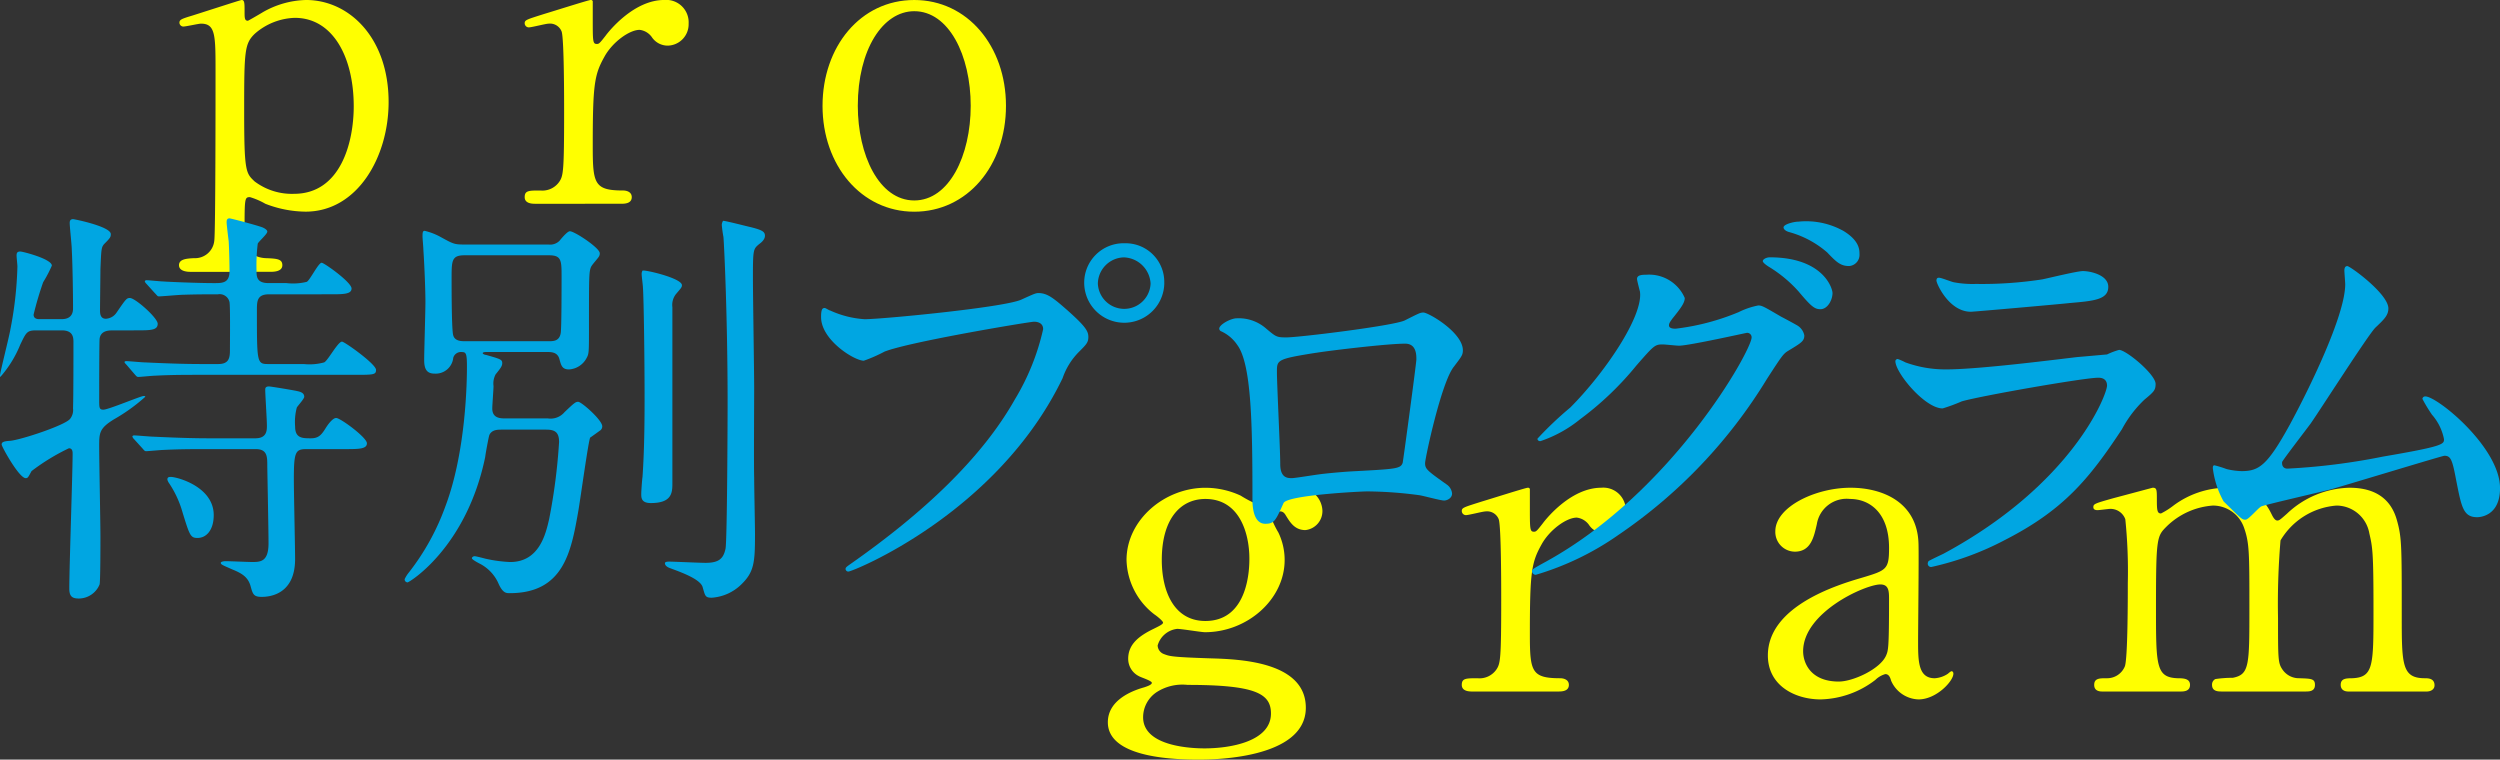
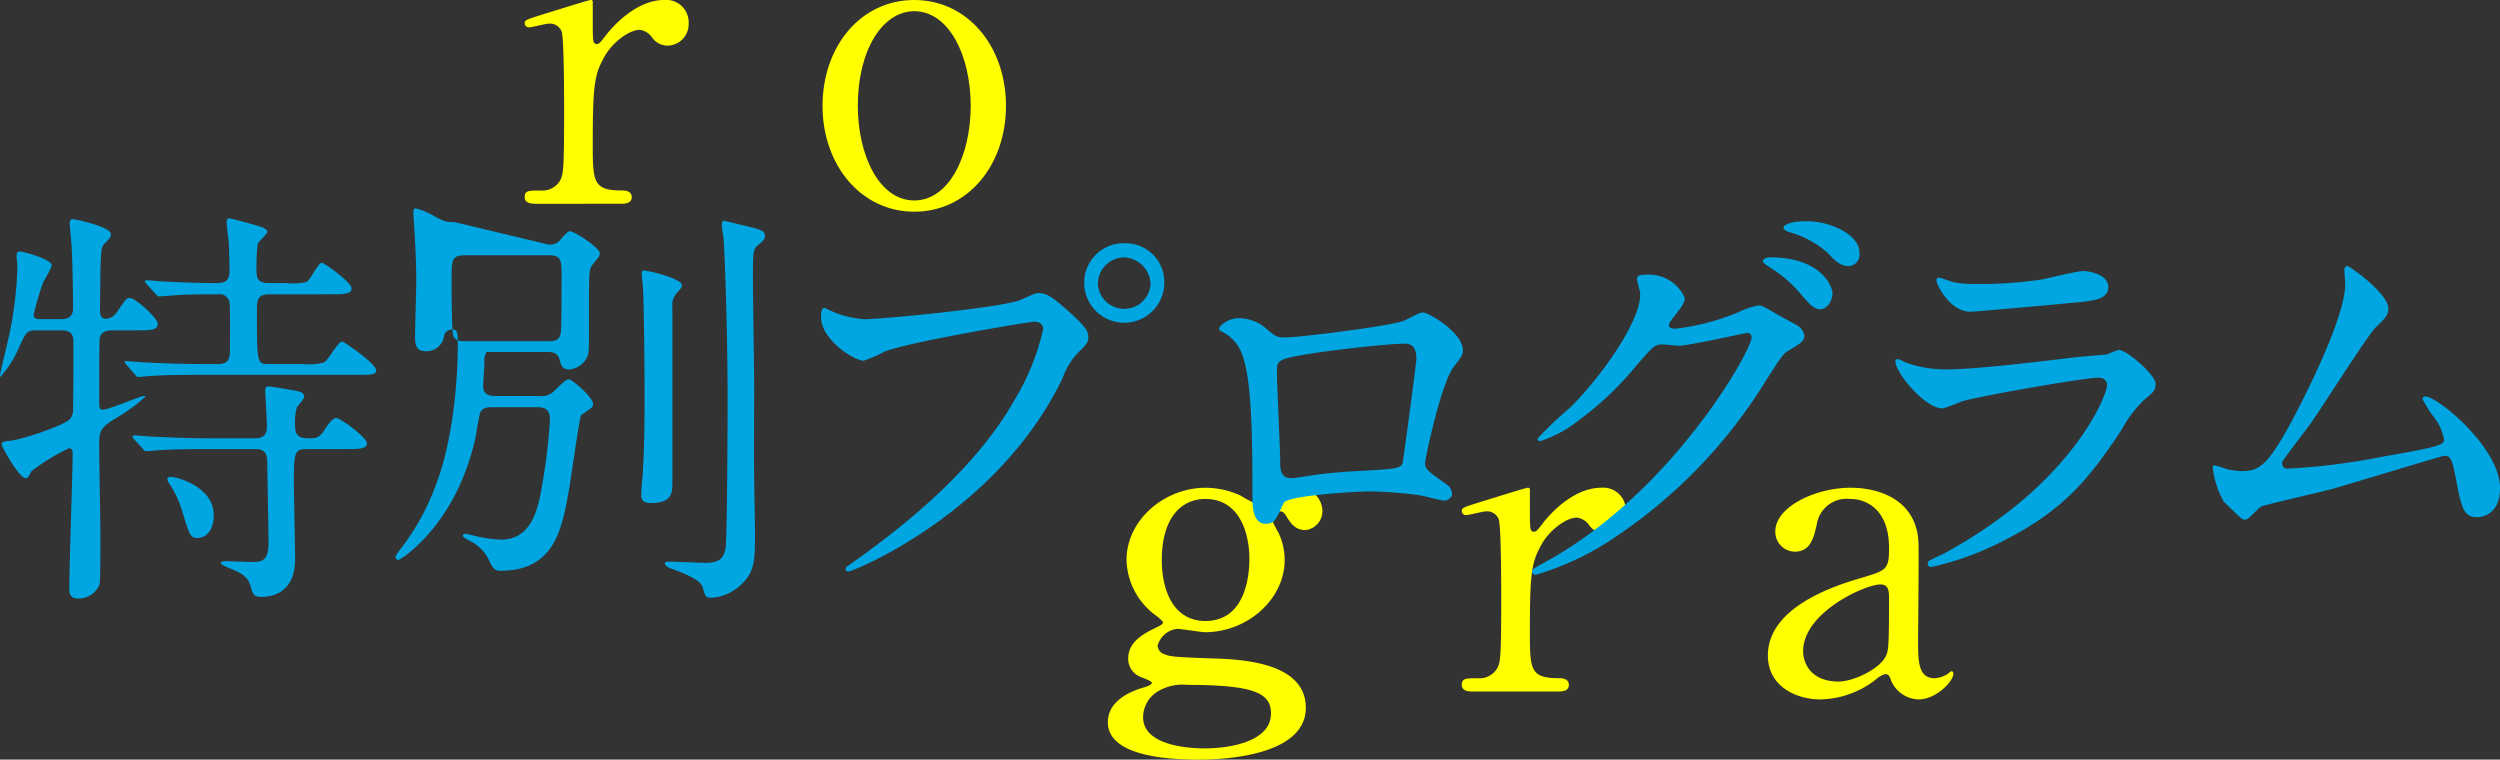
<svg xmlns="http://www.w3.org/2000/svg" width="240.903" height="73.195" viewBox="0 0 240.903 73.195">
  <rect x="0" y="0" width="240.903" height="73.195" fill="#333333" stroke="none" />
  <g id="グループ_17136" data-name="グループ 17136" transform="translate(-518.001 -1231.225)">
    <g id="グループ_17133" data-name="グループ 17133">
-       <path id="パス_355472" data-name="パス 355472" d="M536.33,1257.42c-.36,0-1.08-.08-1.08-.64,0-.6.76-.639,1.44-.679a1.864,1.864,0,0,0,1.96-1.68c.12-.761.12-13.838.12-16.277,0-3.52,0-4.64-1.4-4.64-.24,0-1.44.28-1.72.28a.386.386,0,0,1-.359-.36c0-.279.159-.36.919-.6.44-.119,4.959-1.6,5.08-1.6.279,0,.279.32.279,1.119,0,.6,0,.881.32.881.04,0,1.28-.721,1.4-.8a8.756,8.756,0,0,1,4.2-1.2c4.159,0,7.959,3.639,7.959,9.838,0,5.279-3,10.558-8,10.558a10.939,10.939,0,0,1-3.879-.76,6.9,6.9,0,0,0-1.48-.639c-.52,0-.52.12-.52,3.279,0,.72,0,2.479,2,2.6,1.12.04,1.639.08,1.639.679s-.759.64-1.159.64Zm6.239-22.956c-1,.96-1.04,1.64-1.04,7.438,0,5.879.16,6,1,6.8a5.965,5.965,0,0,0,3.8,1.2c4.479,0,5.758-4.919,5.758-8.438,0-4.719-2-8.519-5.678-8.519A6.116,6.116,0,0,0,542.569,1234.464Z" fill="#ff0" />
      <path id="パス_355473" data-name="パス 355473" d="M569.6,1250.861c-.28,0-1.04,0-1.04-.639s.4-.64,1.52-.64a1.978,1.978,0,0,0,1.84-.881c.36-.559.44-1.039.44-6.638,0-1.28,0-7.12-.24-7.8a1.2,1.2,0,0,0-1.24-.76c-.28,0-1.64.36-1.92.36a.4.4,0,0,1-.4-.4c0-.32.2-.361,1.96-.92.56-.16,4.2-1.32,4.4-1.32a.185.185,0,0,1,.2.12v1.759c0,2.121,0,2.36.4,2.36.2,0,.28-.08.84-.8.32-.439,2.72-3.439,5.639-3.439a2.163,2.163,0,0,1,2.359,2.279,2.058,2.058,0,0,1-2,2.12,1.84,1.84,0,0,1-1.56-.84,1.691,1.691,0,0,0-1.159-.68c-1,0-2.64,1.2-3.4,2.6-.96,1.721-1.12,2.641-1.12,8.559,0,3.64.12,4.32,2.92,4.32.319,0,.839.119.839.64,0,.639-.719.639-1.039.639Z" fill="#ff0" />
      <path id="パス_355474" data-name="パス 355474" d="M606.1,1231.225c5.119,0,8.838,4.439,8.838,10.2s-3.719,10.2-8.838,10.2-8.839-4.478-8.839-10.2C597.262,1235.744,600.9,1231.225,606.1,1231.225Zm0,19.316c3.359,0,5.439-4.318,5.439-9.118,0-4.879-2.12-9.118-5.439-9.118-3.04,0-5.44,3.718-5.44,9.118C600.661,1246.143,602.7,1250.541,606.1,1250.541Z" fill="#ff0" />
    </g>
    <g id="グループ_17134" data-name="グループ 17134">
      <path id="パス_355475" data-name="パス 355475" d="M637.552,1278.984a11.9,11.9,0,0,0,1.88.96,4.686,4.686,0,0,0,1.279-.84,3.8,3.8,0,0,1,2.4-.879,2.3,2.3,0,0,1,2.32,2.2,1.838,1.838,0,0,1-1.64,1.88c-1.04,0-1.48-.76-1.88-1.4-.2-.359-.4-.4-.559-.4-.321,0-.841.12-.841.641a8.962,8.962,0,0,0,.68,1.4,6.108,6.108,0,0,1,.6,2.64c0,3.8-3.6,6.959-7.679,6.959-.36,0-2.239-.321-2.679-.321a2.214,2.214,0,0,0-1.88,1.6.92.92,0,0,0,.64.84c.52.2.76.28,4.439.4,2.6.08,9.2.24,9.2,4.759,0,5-9.2,5-10.358,5-3.04,0-8.719-.359-8.719-3.6,0-2.079,2.2-3,3.479-3.359.241-.08.76-.239.76-.44s-1.039-.519-1.24-.64a1.866,1.866,0,0,1-1.039-1.68c0-1.4,1.039-2.2,2.439-2.879.48-.24.92-.439.92-.6s-.6-.641-.84-.8a6.82,6.82,0,0,1-2.679-5.238c0-3.879,3.679-6.959,7.6-6.959A8.076,8.076,0,0,1,637.552,1278.984Zm-3.48,24.356c2.52,0,6.4-.68,6.4-3.36,0-1.918-1.48-2.758-8.039-2.758a4.586,4.586,0,0,0-2.88.639,2.909,2.909,0,0,0-1.4,2.48C628.153,1303.221,633.033,1303.34,634.072,1303.34Zm.08-12.277c4.24,0,4.24-5.28,4.24-6,0-2.479-.96-5.758-4.24-5.758-2.4,0-4.2,1.92-4.2,5.879C629.953,1288.184,631.113,1291.063,634.152,1291.063Z" fill="#ff0" />
      <path id="パス_355476" data-name="パス 355476" d="M659.9,1297.861c-.279,0-1.04,0-1.04-.639s.4-.64,1.521-.64a1.98,1.98,0,0,0,1.84-.881c.359-.559.439-1.039.439-6.638,0-1.28,0-7.12-.24-7.8a1.2,1.2,0,0,0-1.24-.76c-.28,0-1.639.36-1.919.36a.4.4,0,0,1-.4-.4c0-.32.2-.361,1.96-.92.561-.16,4.2-1.32,4.4-1.32a.186.186,0,0,1,.2.12v1.759c0,2.121,0,2.36.4,2.36.2,0,.281-.08.84-.8.319-.439,2.72-3.439,5.64-3.439a2.164,2.164,0,0,1,2.359,2.279,2.058,2.058,0,0,1-2,2.12,1.837,1.837,0,0,1-1.559-.84,1.7,1.7,0,0,0-1.161-.68c-1,0-2.639,1.2-3.4,2.6-.959,1.721-1.119,2.641-1.119,8.559,0,3.64.119,4.32,2.919,4.32.32,0,.84.119.84.64,0,.639-.72.639-1.04.639Z" fill="#ff0" />
      <path id="パス_355477" data-name="パス 355477" d="M702.871,1283.664c.04,1.359-.04,7.879-.04,9.357,0,1.881,0,3.561,1.6,3.561a2.575,2.575,0,0,0,1.28-.44,1.613,1.613,0,0,1,.32-.24c.079,0,.2.039.2.24,0,.719-1.639,2.479-3.359,2.479a2.976,2.976,0,0,1-2.64-1.8c-.08-.28-.2-.639-.559-.639a2.235,2.235,0,0,0-.96.56,8.965,8.965,0,0,1-5.279,1.879c-2.4,0-5.079-1.279-5.079-4.239,0-4.759,6.718-6.8,9.039-7.479,2.4-.719,2.638-.8,2.638-2.88,0-3.439-1.92-4.718-3.76-4.718a2.91,2.91,0,0,0-3.2,2.439c-.279,1.2-.559,2.64-2.119,2.64a1.9,1.9,0,0,1-1.88-1.96c0-2.36,3.88-4.2,7.24-4.2C699.472,1278.225,702.791,1279.664,702.871,1283.664Zm-3.119,10.718c.2-.48.279-.64.279-5.359,0-.8,0-1.48-.84-1.48-1.439,0-7.438,2.68-7.438,6.439,0,1.081.68,2.919,3.439,2.919C696.553,1296.9,699.191,1295.7,699.752,1294.382Z" fill="#ff0" />
-       <path id="パス_355478" data-name="パス 355478" d="M744.313,1297.861c-.719,0-.759-.48-.759-.639,0-.6.479-.64,1.08-.64,2.079-.08,2.079-1.16,2.079-6.56,0-5.518-.08-6.038-.4-7.4a3.229,3.229,0,0,0-3.159-2.68,6.871,6.871,0,0,0-5.4,3.36,72.984,72.984,0,0,0-.24,7.479c0,3.879,0,4.319.4,4.918a1.913,1.913,0,0,0,1.641.881c1.16.039,1.519.039,1.519.64,0,.639-.56.639-.92.639h-8.039c-.359,0-.959,0-.959-.639a.592.592,0,0,1,.32-.56,11.052,11.052,0,0,1,1.679-.121c1.6-.319,1.6-1.159,1.6-6.719,0-5.359,0-6.278-.521-7.758a3.171,3.171,0,0,0-3-2.12,7.079,7.079,0,0,0-4.439,2c-.96.961-1.04,1.041-1.04,7.879,0,5.56,0,6.68,2.079,6.76.6,0,1.2.039,1.2.64s-.559.639-.88.639H720.6c-.2,0-.8,0-.8-.639s.52-.64,1.2-.64a1.844,1.844,0,0,0,1.76-1.16c.279-.84.279-6.639.279-8a49.19,49.19,0,0,0-.24-6.159,1.513,1.513,0,0,0-1.48-1c-.159,0-1,.121-1.2.121-.08,0-.4,0-.4-.281,0-.32.12-.36,1.96-.879.92-.241,3.439-.92,3.76-1,.4,0,.4.2.4,1.16,0,1.039.04,1.319.4,1.319a7.3,7.3,0,0,0,1.2-.76,8.655,8.655,0,0,1,5-1.719c3.24,0,4.08,1.8,4.479,2.6.079.16.28.561.52.561.2,0,.28-.08.919-.641a9.034,9.034,0,0,1,6.04-2.519c2.719,0,4.04,1.279,4.559,3.08.48,1.679.48,2.439.48,9.158,0,4.8,0,6.119,2.239,6.119.28,0,.92,0,.92.68,0,.4-.36.6-.76.6Z" fill="#ff0" />
    </g>
    <g id="グループ_17135" data-name="グループ 17135">
      <path id="パス_355479" data-name="パス 355479" d="M528.76,1263.064c-.6,0-1.08.2-1.16.8-.04.36-.04,5.28-.04,5.879,0,.76,0,.96.4.96.48,0,3.6-1.319,3.879-1.319.08,0,.16,0,.16.079a17.265,17.265,0,0,1-3,2.159c-1.44.881-1.44,1.32-1.44,2.641,0,1.359.12,7.4.12,8.638,0,.639,0,4.319-.08,4.639a2.174,2.174,0,0,1-2,1.359c-.64,0-.92-.2-.92-.959,0-2.08.32-11.158.32-13,0-.16,0-.519-.36-.519a20.362,20.362,0,0,0-3.6,2.2c-.32.6-.36.68-.56.68-.64,0-2.319-3.039-2.319-3.24,0-.24.2-.32.839-.36,1.12-.119,5.319-1.519,5.759-2.119a1.359,1.359,0,0,0,.281-1c.039-1.2.039-4.959.039-6.4,0-.441-.039-1.122-1.12-1.122h-2.479c-.88,0-.96.2-1.52,1.361a10.9,10.9,0,0,1-1.919,3.12c-.041,0-.041-.08-.041-.121,0-.279.88-3.719,1-4.439a35.7,35.7,0,0,0,.68-6.079c0-.16-.08-.88-.08-1.04,0-.239.04-.4.36-.4.24,0,3.039.72,3.039,1.359a12.248,12.248,0,0,1-.839,1.6,31.929,31.929,0,0,0-.92,3.119c0,.36.28.44.56.44h2.119c.72,0,1.121-.319,1.121-1.04,0-1.479-.041-4.079-.121-5.678,0-.4-.2-2.16-.2-2.56,0-.16.04-.359.321-.359.159,0,3.639.718,3.639,1.439,0,.279-.04.359-.64.959-.28.32-.28.521-.36,2.44,0,.56-.04,3.359-.04,3.919,0,.28,0,.84.56.84a1.321,1.321,0,0,0,1.04-.6c.88-1.281.959-1.4,1.28-1.4.519,0,2.679,1.92,2.679,2.481,0,.638-.68.638-2.16.638Zm15.157-3.478c-1.16,0-1.16.68-1.16,1.56,0,5.079,0,5.159,1.12,5.159h3.4a5.273,5.273,0,0,0,1.96-.16c.36-.161,1.32-2,1.72-2,.24,0,3.279,2.16,3.279,2.72,0,.479-.239.479-2.159.479H537.2c-1.159,0-2.719,0-4.2.08-.28,0-1.44.121-1.64.121-.16,0-.16,0-.44-.32l-.72-.84c-.2-.2-.2-.24-.2-.281s.08-.08.16-.08c.279,0,1.519.121,1.759.121,2.56.12,4.12.16,5.479.16h1.64c1,0,1.12-.561,1.12-1.321,0-.559.04-4.238-.04-4.638a.968.968,0,0,0-1.12-.76c-1.24,0-1.92,0-3.279.04-.4,0-2.08.159-2.4.159-.16,0-.16-.08-.44-.359l-.72-.8c-.16-.16-.2-.24-.2-.28,0-.08.08-.119.16-.119.24,0,1.36.119,1.6.119.48.04,3.359.16,4.919.16.8,0,1.48,0,1.48-1.16,0-.68-.04-2.24-.08-2.879-.04-.28-.2-1.641-.2-1.8s0-.4.28-.4c.12,0,2.559.638,3.2.878.08.042.44.2.44.4,0,.24-.84.96-.92,1.16a17.159,17.159,0,0,0-.12,2.559c0,.6,0,1.24,1.16,1.24h1.72a5.5,5.5,0,0,0,1.96-.12c.319-.159,1.119-1.839,1.439-1.839.24,0,2.88,1.879,2.88,2.478,0,.561-.8.561-2.12.561Zm3.56,14.918c-1.04,0-1.16.359-1.16,2.959,0,1.2.12,6.558.12,7.639,0,3.638-2.8,3.638-3.24,3.638-.76,0-.84-.279-1.04-1-.24-.92-.88-1.28-1.759-1.639-1-.441-1.12-.481-1.12-.641,0-.119.32-.16.44-.16.4,0,2.2.08,2.559.08.8,0,1.6,0,1.6-1.8,0-1.2-.12-7.239-.12-7.478,0-.881,0-1.6-1.12-1.6h-4.679c-1.16,0-2.679,0-4.2.079-.2,0-1.52.12-1.64.12-.16,0-.16,0-.4-.279l-.8-.881a.6.6,0,0,1-.16-.24c0-.079.08-.119.16-.119.28,0,1.56.119,1.8.119,2.56.121,4.079.16,5.439.16H542.6c1.12,0,1.12-.76,1.12-1.239,0-.56-.16-2.96-.16-3.44,0-.12,0-.319.36-.319.2,0,2.56.4,2.68.439.4.08.719.2.719.56,0,.2-.639.88-.719,1.04a5.45,5.45,0,0,0-.16,1.84c0,1.119.72,1.119,1.52,1.119.719,0,1-.319,1.359-.879.24-.4.72-1.08,1.08-1.08.4,0,2.959,1.879,2.959,2.439s-.8.561-2.119.561Zm-13,2.679c.56,0,4.119.92,4.119,3.679,0,1.4-.68,2.2-1.56,2.2-.68,0-.76-.241-1.439-2.441a9.835,9.835,0,0,0-1.36-2.919c-.04-.08-.16-.28-.08-.4C534.2,1277.183,534.359,1277.183,534.479,1277.183Z" fill="#00a6e2" />
-       <path id="パス_355480" data-name="パス 355480" d="M570.835,1254.787a1.283,1.283,0,0,0,1.08-.36c.36-.441.8-.92,1-.92.439,0,2.879,1.6,2.879,2.12a.535.535,0,0,1-.08.319c-.08.16-.68.8-.759,1-.2.441-.2.96-.2,5.64,0,2.679,0,2.719-.239,3.158a2.052,2.052,0,0,1-1.68,1.08c-.68,0-.76-.4-.92-.959-.16-.68-.72-.72-1.16-.72h-5.879c-.08,0-.36,0-.36.12,0,.08.24.16.32.16,1.4.4,1.56.44,1.56.8,0,.279-.16.48-.64,1.08a1.879,1.879,0,0,0-.2,1.119c0,.32-.12,1.84-.12,2.16,0,.96.8.96,1.28.96h4.079a1.754,1.754,0,0,0,1.6-.6c.959-.92,1.08-1,1.319-1,.321,0,2.32,1.76,2.32,2.361a.484.484,0,0,1-.2.4c-.12.08-.879.641-.959.68-.161.2-.96,6.039-1.161,7.159-.679,3.839-1.4,7.839-6.6,7.839-.32,0-.64,0-1.04-.84a3.939,3.939,0,0,0-1.84-2c-.16-.08-.76-.4-.76-.52,0-.08.08-.2.28-.2.12,0,.88.2,1.04.241a13.265,13.265,0,0,0,2.36.319c2.839,0,3.439-2.759,3.759-4.119a56.444,56.444,0,0,0,.96-7.439c0-.92-.36-1.2-1.24-1.2h-4.279c-.4,0-.96,0-1.2.521-.08.239-.36,1.759-.4,2.12-1.8,8.717-7.319,12.078-7.479,12.078a.283.283,0,0,1-.279-.321,3.225,3.225,0,0,1,.439-.679,22.942,22.942,0,0,0,3.48-6.32c2-5.279,2.08-12.118,2.08-13.438s-.08-1.439-.52-1.439a.769.769,0,0,0-.8.56,1.7,1.7,0,0,1-1.8,1.52c-.76,0-1-.44-1-1.321,0-.8.12-4.718.12-5.6,0-.96-.08-3.28-.2-5.039,0-.2-.08-1.08-.08-1.24,0-.32,0-.56.2-.56a6.015,6.015,0,0,1,1.48.56c1.24.68,1.36.76,2.279.76Zm.04,9.318c.44,0,1.04,0,1.16-.8.08-.48.08-4.559.08-5.4,0-1.56,0-2.08-1.2-2.08h-8.159c-1.239,0-1.239.52-1.239,2.279,0,.84,0,5,.16,5.44.159.56.8.56,1.119.56Zm12.838-5.4c0,.2-.08.28-.56.84a1.682,1.682,0,0,0-.36,1.28v16.957c0,.92-.04,1.919-2.08,1.919-.92,0-.92-.519-.92-.88,0-.279.081-1.4.121-1.639.2-2.8.2-6.119.2-7.8,0-3.561-.079-9.44-.159-10.44,0-.2-.121-1.079-.121-1.279a.586.586,0,0,1,.081-.359C580.074,1257.186,583.713,1258.025,583.713,1258.706Zm6.6-5.6c1.12.28,1.4.44,1.4.84s-.44.719-.559.8c-.56.481-.6.481-.6,3.2,0,1.721.12,9.2.12,10.719,0,1.359-.04,7.359,0,8.6,0,.88.08,4.678.08,5.438,0,2.721-.08,3.641-1.32,4.84a4.508,4.508,0,0,1-2.84,1.279c-.639,0-.639-.16-.88-1-.2-.8-2.159-1.478-3.119-1.839-.24-.08-.52-.24-.52-.479,0-.16.28-.16.44-.16.36,0,2.92.119,3.48.119,1.319,0,1.719-.44,1.919-1.359.16-.84.2-12.518.2-14.079,0-8.078-.32-14.957-.4-15.957a11.549,11.549,0,0,1-.16-1.16.769.769,0,0,1,.12-.4C587.792,1252.467,589.952,1253.027,590.312,1253.107Z" fill="#00a6e2" />
+       <path id="パス_355480" data-name="パス 355480" d="M570.835,1254.787a1.283,1.283,0,0,0,1.08-.36c.36-.441.8-.92,1-.92.439,0,2.879,1.6,2.879,2.12a.535.535,0,0,1-.08.319c-.08.16-.68.8-.759,1-.2.441-.2.96-.2,5.64,0,2.679,0,2.719-.239,3.158a2.052,2.052,0,0,1-1.68,1.08c-.68,0-.76-.4-.92-.959-.16-.68-.72-.72-1.16-.72h-5.879a1.879,1.879,0,0,0-.2,1.119c0,.32-.12,1.84-.12,2.16,0,.96.8.96,1.28.96h4.079a1.754,1.754,0,0,0,1.6-.6c.959-.92,1.08-1,1.319-1,.321,0,2.32,1.76,2.32,2.361a.484.484,0,0,1-.2.4c-.12.08-.879.641-.959.68-.161.2-.96,6.039-1.161,7.159-.679,3.839-1.4,7.839-6.6,7.839-.32,0-.64,0-1.04-.84a3.939,3.939,0,0,0-1.84-2c-.16-.08-.76-.4-.76-.52,0-.08.08-.2.28-.2.12,0,.88.2,1.04.241a13.265,13.265,0,0,0,2.36.319c2.839,0,3.439-2.759,3.759-4.119a56.444,56.444,0,0,0,.96-7.439c0-.92-.36-1.2-1.24-1.2h-4.279c-.4,0-.96,0-1.2.521-.08.239-.36,1.759-.4,2.12-1.8,8.717-7.319,12.078-7.479,12.078a.283.283,0,0,1-.279-.321,3.225,3.225,0,0,1,.439-.679,22.942,22.942,0,0,0,3.48-6.32c2-5.279,2.08-12.118,2.08-13.438s-.08-1.439-.52-1.439a.769.769,0,0,0-.8.56,1.7,1.7,0,0,1-1.8,1.52c-.76,0-1-.44-1-1.321,0-.8.12-4.718.12-5.6,0-.96-.08-3.28-.2-5.039,0-.2-.08-1.08-.08-1.24,0-.32,0-.56.2-.56a6.015,6.015,0,0,1,1.48.56c1.24.68,1.36.76,2.279.76Zm.04,9.318c.44,0,1.04,0,1.16-.8.08-.48.08-4.559.08-5.4,0-1.56,0-2.08-1.2-2.08h-8.159c-1.239,0-1.239.52-1.239,2.279,0,.84,0,5,.16,5.44.159.56.8.56,1.119.56Zm12.838-5.4c0,.2-.08.28-.56.84a1.682,1.682,0,0,0-.36,1.28v16.957c0,.92-.04,1.919-2.08,1.919-.92,0-.92-.519-.92-.88,0-.279.081-1.4.121-1.639.2-2.8.2-6.119.2-7.8,0-3.561-.079-9.44-.159-10.44,0-.2-.121-1.079-.121-1.279a.586.586,0,0,1,.081-.359C580.074,1257.186,583.713,1258.025,583.713,1258.706Zm6.6-5.6c1.12.28,1.4.44,1.4.84s-.44.719-.559.8c-.56.481-.6.481-.6,3.2,0,1.721.12,9.2.12,10.719,0,1.359-.04,7.359,0,8.6,0,.88.08,4.678.08,5.438,0,2.721-.08,3.641-1.32,4.84a4.508,4.508,0,0,1-2.84,1.279c-.639,0-.639-.16-.88-1-.2-.8-2.159-1.478-3.119-1.839-.24-.08-.52-.24-.52-.479,0-.16.28-.16.44-.16.36,0,2.92.119,3.48.119,1.319,0,1.719-.44,1.919-1.359.16-.84.2-12.518.2-14.079,0-8.078-.32-14.957-.4-15.957a11.549,11.549,0,0,1-.16-1.16.769.769,0,0,1,.12-.4C587.792,1252.467,589.952,1253.027,590.312,1253.107Z" fill="#00a6e2" />
      <path id="パス_355481" data-name="パス 355481" d="M598,1261.146a9.417,9.417,0,0,0,3.319.839c1.64,0,13.358-1.12,15.078-1.88,1.24-.559,1.4-.639,1.68-.639.879,0,1.519.559,2.759,1.639,1.8,1.6,2.04,2.04,2.04,2.6,0,.52-.2.72-.92,1.44a6.6,6.6,0,0,0-1.56,2.519c-6.279,13.038-20.236,18.637-20.636,18.637a.266.266,0,0,1-.28-.239c0-.161.12-.241.52-.521,6.959-4.879,12.6-10.158,15.8-15.837a22.608,22.608,0,0,0,2.72-6.759c0-.679-.681-.72-.88-.72-.4,0-11.958,1.92-14.4,2.88a14.5,14.5,0,0,1-2,.879c-.92,0-4.119-2-4.119-4.2,0-.76.12-.88.36-.88C597.557,1260.905,597.917,1261.146,598,1261.146Zm32.194-2.68a3.859,3.859,0,1,1-7.718,0,3.8,3.8,0,0,1,3.919-3.8A3.722,3.722,0,0,1,630.191,1258.466Zm-6.4.12a2.543,2.543,0,0,0,5.08-.04,2.675,2.675,0,0,0-2.56-2.52A2.573,2.573,0,0,0,623.792,1258.586Z" fill="#00a6e2" />
      <path id="パス_355482" data-name="パス 355482" d="M653.365,1262.1c1.36-.679,1.481-.759,1.8-.759.48,0,3.8,1.92,3.8,3.638,0,.481-.16.641-.881,1.6-1.2,1.52-2.759,8.8-2.759,9.279,0,.56.2.72,2.12,2.08a1.189,1.189,0,0,1,.48.84c0,.479-.521.68-.761.68-.359,0-2.079-.481-2.439-.521a39.231,39.231,0,0,0-4.959-.36c-.68,0-7.719.36-8.079,1.12-.76,1.68-.879,2-1.759,2-1.24,0-1.24-1.92-1.24-2.4,0-7-.08-12.918-1.44-14.8a3.756,3.756,0,0,0-1.6-1.36.291.291,0,0,1-.16-.24c0-.4,1.12-1,1.68-1a4,4,0,0,1,2.76.92c1.039.88,1.08.92,2.039.92C643.087,1263.745,652.285,1262.625,653.365,1262.1Zm-8.558,3.12c-3.76.6-3.76.679-3.76,1.839,0,1.241.32,7.479.32,8.879,0,1.36.721,1.36,1.12,1.36.281,0,1.72-.24,2.6-.36.559-.08,1.8-.2,2.96-.28,4.438-.24,4.918-.24,5.119-.84.039-.12,1.319-9.6,1.319-9.958,0-.44,0-1.52-1.08-1.52C651.525,1264.345,645.727,1265.064,644.807,1265.225Z" fill="#00a6e2" />
      <path id="パス_355483" data-name="パス 355483" d="M675.747,1258.1c0-.4.56-.4.88-.4a3.737,3.737,0,0,1,3.72,2.239c0,.481-.4,1-1.2,2-.2.28-.32.44-.32.641,0,.319.481.319.641.319a22.65,22.65,0,0,0,6.078-1.6,7.425,7.425,0,0,1,1.881-.64c.359,0,.559.119,2.2,1.08.24.119,1.279.68,1.479.8a1.448,1.448,0,0,1,.761,1c0,.56-.281.721-1.6,1.519-.441.281-.6.521-2,2.68a48.9,48.9,0,0,1-14.319,15.037,27.324,27.324,0,0,1-7.959,3.84.358.358,0,0,1-.359-.359c0-.16.12-.241,1.359-.92,12.2-6.719,19.8-20.358,19.8-21.6a.432.432,0,0,0-.439-.44c-.08,0-5.6,1.24-6.559,1.24-.24,0-1.32-.12-1.56-.12-.76,0-.84.08-2.52,2a29.983,29.983,0,0,1-5.439,5.2,12.2,12.2,0,0,1-3.839,2.12c-.2,0-.281-.12-.281-.239a33.815,33.815,0,0,1,3.161-3c3.239-3.239,7.039-8.758,6.718-11.158C675.987,1259.146,675.747,1258.266,675.747,1258.1Zm18.837,1.361c0,.68-.48,1.559-1.16,1.559-.56,0-.879-.24-2.119-1.719a12.6,12.6,0,0,0-2.84-2.36c-.2-.12-.6-.4-.6-.559s.321-.361.68-.361C693.664,1256.026,694.584,1258.986,694.584,1259.466Zm.96-6.039c1.64.96,1.64,1.88,1.64,2.28a1.082,1.082,0,0,1-1,1.159c-.84,0-1.241-.4-2.12-1.319a9.381,9.381,0,0,0-3.679-1.96c-.4-.12-.52-.32-.52-.441,0-.32,1.039-.559,1.44-.559A7.378,7.378,0,0,1,695.544,1253.427Z" fill="#00a6e2" />
      <path id="パス_355484" data-name="パス 355484" d="M705.279,1284.582c12.479-6.719,15.758-15.357,15.758-16.2,0-.481-.279-.76-.84-.76-1.359,0-11.4,1.76-13.158,2.279a16.957,16.957,0,0,1-1.84.68c-1.719,0-4.558-3.439-4.558-4.56a.224.224,0,0,1,.24-.2,5.659,5.659,0,0,1,.72.321,11.223,11.223,0,0,0,3.96.679c3.279,0,11.237-1.039,12.716-1.2.08,0,2.72-.24,2.76-.24a6.876,6.876,0,0,1,1.16-.44c.68,0,3.52,2.36,3.52,3.28,0,.6-.16.759-1.08,1.519a11.2,11.2,0,0,0-2.16,2.84c-3.16,4.8-5.639,7.8-11.278,10.678a28.23,28.23,0,0,1-7.079,2.6.319.319,0,0,1-.36-.32.44.44,0,0,1,.08-.24C703.92,1285.222,705.04,1284.7,705.279,1284.582Zm1-26.156a9.84,9.84,0,0,0,2.12.16,38.271,38.271,0,0,0,6.4-.44c.6-.121,3.359-.8,3.919-.8.679,0,2.439.36,2.439,1.519,0,1.24-1.4,1.361-3.719,1.561-.64.08-9.239.84-9.518.84-2.12,0-3.32-2.72-3.32-3,0-.2.08-.28.24-.28C705.08,1257.986,706.039,1258.386,706.279,1258.426Z" fill="#00a6e2" />
      <path id="パス_355485" data-name="パス 355485" d="M738.428,1276.383a62.627,62.627,0,0,0,9.2-1.16c5.879-1,5.879-1.2,5.879-1.68a5.018,5.018,0,0,0-1.159-2.359,14.877,14.877,0,0,1-.92-1.52.266.266,0,0,1,.279-.24c1.16,0,7.2,4.92,7.2,8.839,0,2.679-1.92,2.8-2.2,2.8-1.36,0-1.52-1-2.041-3.64-.359-1.92-.519-2.28-1.119-2.28-.2,0-9.238,2.759-10.958,3.24-1.08.279-6.319,1.479-6.679,1.639-.28.121-1.24,1.281-1.519,1.281-.361,0-.361-.041-2.12-1.76a8.806,8.806,0,0,1-1.04-3.2c0-.12,0-.28.16-.28a9.9,9.9,0,0,1,1.16.36,6.911,6.911,0,0,0,1.439.2c1.68,0,2.48-.519,4.639-4.439,1.76-3.24,5.359-10.518,5.359-13.558,0-.2-.08-1.159-.08-1.319,0-.2.04-.441.281-.441.28,0,3.959,2.68,3.959,4.079,0,.68-.44,1.08-1.24,1.84-.64.6-5.239,7.8-6.239,9.238-.44.6-2.72,3.56-2.759,3.72C737.867,1276.143,738.067,1276.383,738.428,1276.383Z" fill="#00a6e2" />
    </g>
  </g>
</svg>